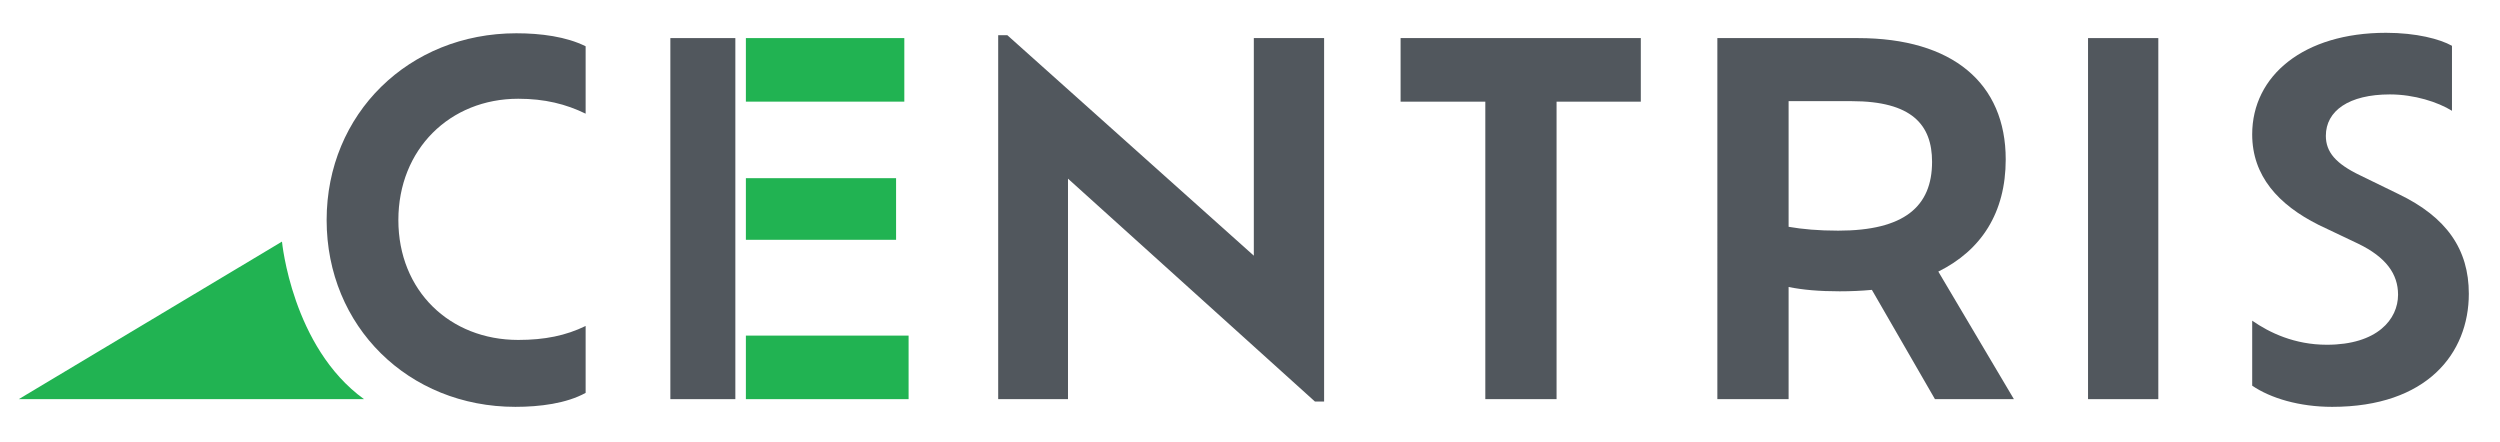
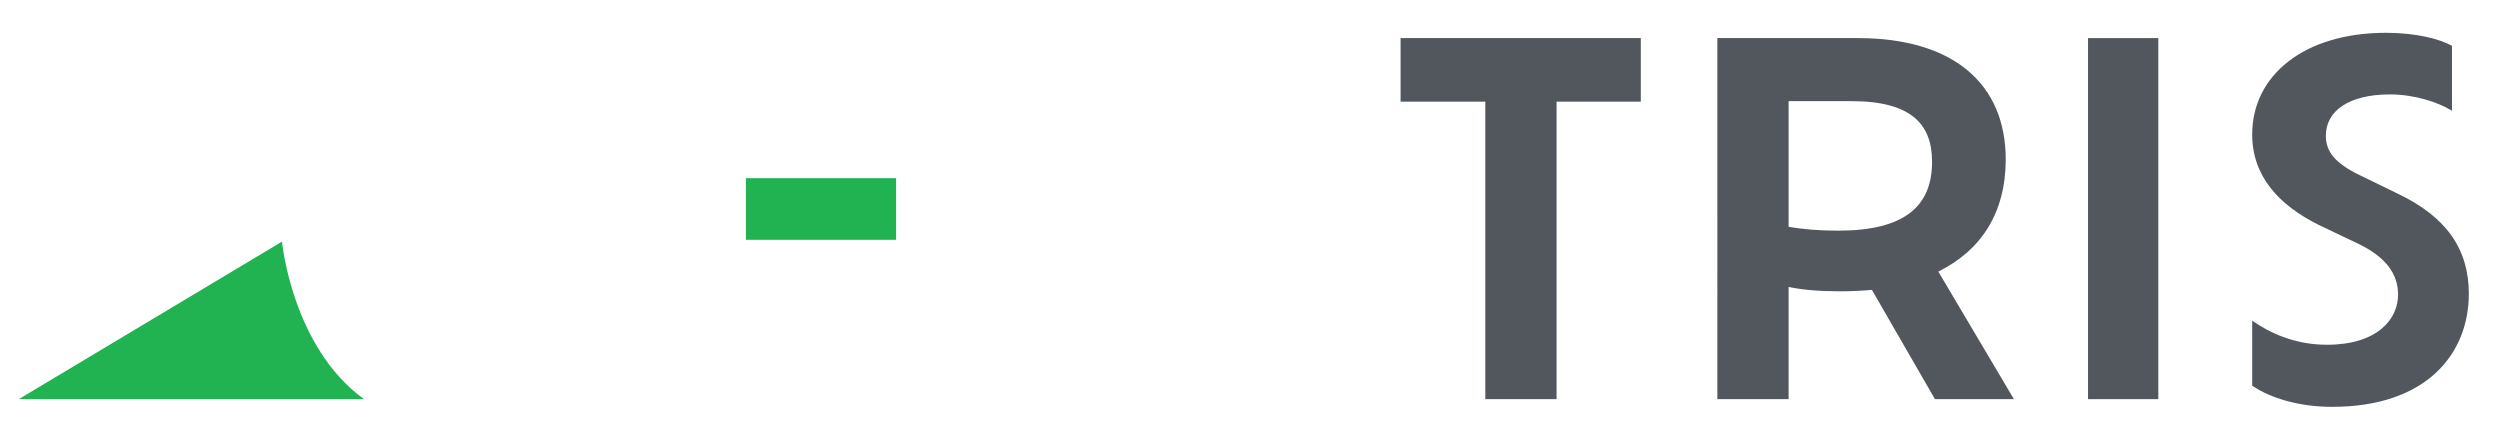
<svg xmlns="http://www.w3.org/2000/svg" viewBox="0 0 415.45 73.53">
  <defs>
    <style>.cls-1{fill:#21b352;}.cls-2{fill:#51575d;}</style>
  </defs>
  <g id="Layer_6">
    <g>
-       <path class="cls-2" d="M97.32,65.29c-3.2,1.76-7.6,2.32-11.68,2.32-17.76,0-31.36-13.36-31.36-31.04s13.68-31.04,31.52-31.04c4.08,0,8.32,.56,11.52,2.16v11.2c-3.28-1.6-6.8-2.48-11.2-2.48-11.36,0-19.92,8.4-19.92,20.16s8.56,19.92,19.92,19.92c4.4,0,7.92-.72,11.2-2.32v11.12Z" />
-       <path class="cls-2" d="M220.04,6.33v60.4h-1.52l-41.04-37.04v36.64h-11.6V5.85h1.52l40.96,36.64V6.33h11.68Z" />
      <path class="cls-2" d="M246.83,16.89h-14.08V6.33h39.92v10.56h-14v49.44h-11.84V16.89Z" />
      <path class="cls-2" d="M321.55,66.33l-10.48-18.16c-1.68,.16-3.52,.24-5.36,.24-3.36,0-6.16-.24-8.48-.72v18.64h-11.84V6.33h23.36c15.76,0,24.56,7.52,24.56,20.16,0,8.88-4.08,15.12-11.2,18.64l12.56,21.2h-13.12Zm-.48-39.44c0-6.16-3.36-10.08-13.36-10.08h-10.48v20.88c2.32,.4,4.96,.64,8.24,.64,10.96,0,15.6-4,15.6-11.44Z" />
      <path class="cls-2" d="M346.99,6.33h11.68v60h-11.68V6.33Z" />
      <path class="cls-2" d="M374.27,64.09v-10.8c2.88,2,7.04,4,12.4,4,8.4,0,11.84-4.24,11.84-8.32,0-3.44-2-6.24-6.64-8.48l-6.56-3.12c-6.72-3.36-11.04-8.16-11.04-15.04,0-9.76,8.56-16.88,22.24-16.88,5.04,0,8.96,1.04,10.96,2.16v10.8c-2.32-1.44-6.24-2.72-10.32-2.72-6.8,0-10.64,2.72-10.64,6.88,0,2.72,1.68,4.64,5.68,6.56l6.4,3.12c8,3.84,11.68,9.2,11.68,16.56,0,9.92-6.96,18.8-22.72,18.8-5.44,0-10.24-1.44-13.28-3.52Z" />
    </g>
-     <rect class="cls-2" x="111.4" y="6.33" width="10.8" height="60" />
-     <polygon class="cls-1" points="150.28 16.89 123.95 16.89 123.95 6.33 142.09 6.33 150.28 6.33 150.28 16.89" />
    <rect class="cls-1" x="123.95" y="29.61" width="24.96" height="10.24" />
-     <rect class="cls-1" x="123.95" y="55.77" width="27.04" height="10.56" />
  </g>
  <g id="Layer_7">
    <path class="cls-1" d="M3.12,66.33H60.49c-11.97-8.65-13.63-26.18-13.63-26.18L3.12,66.33Z" />
  </g>
</svg>